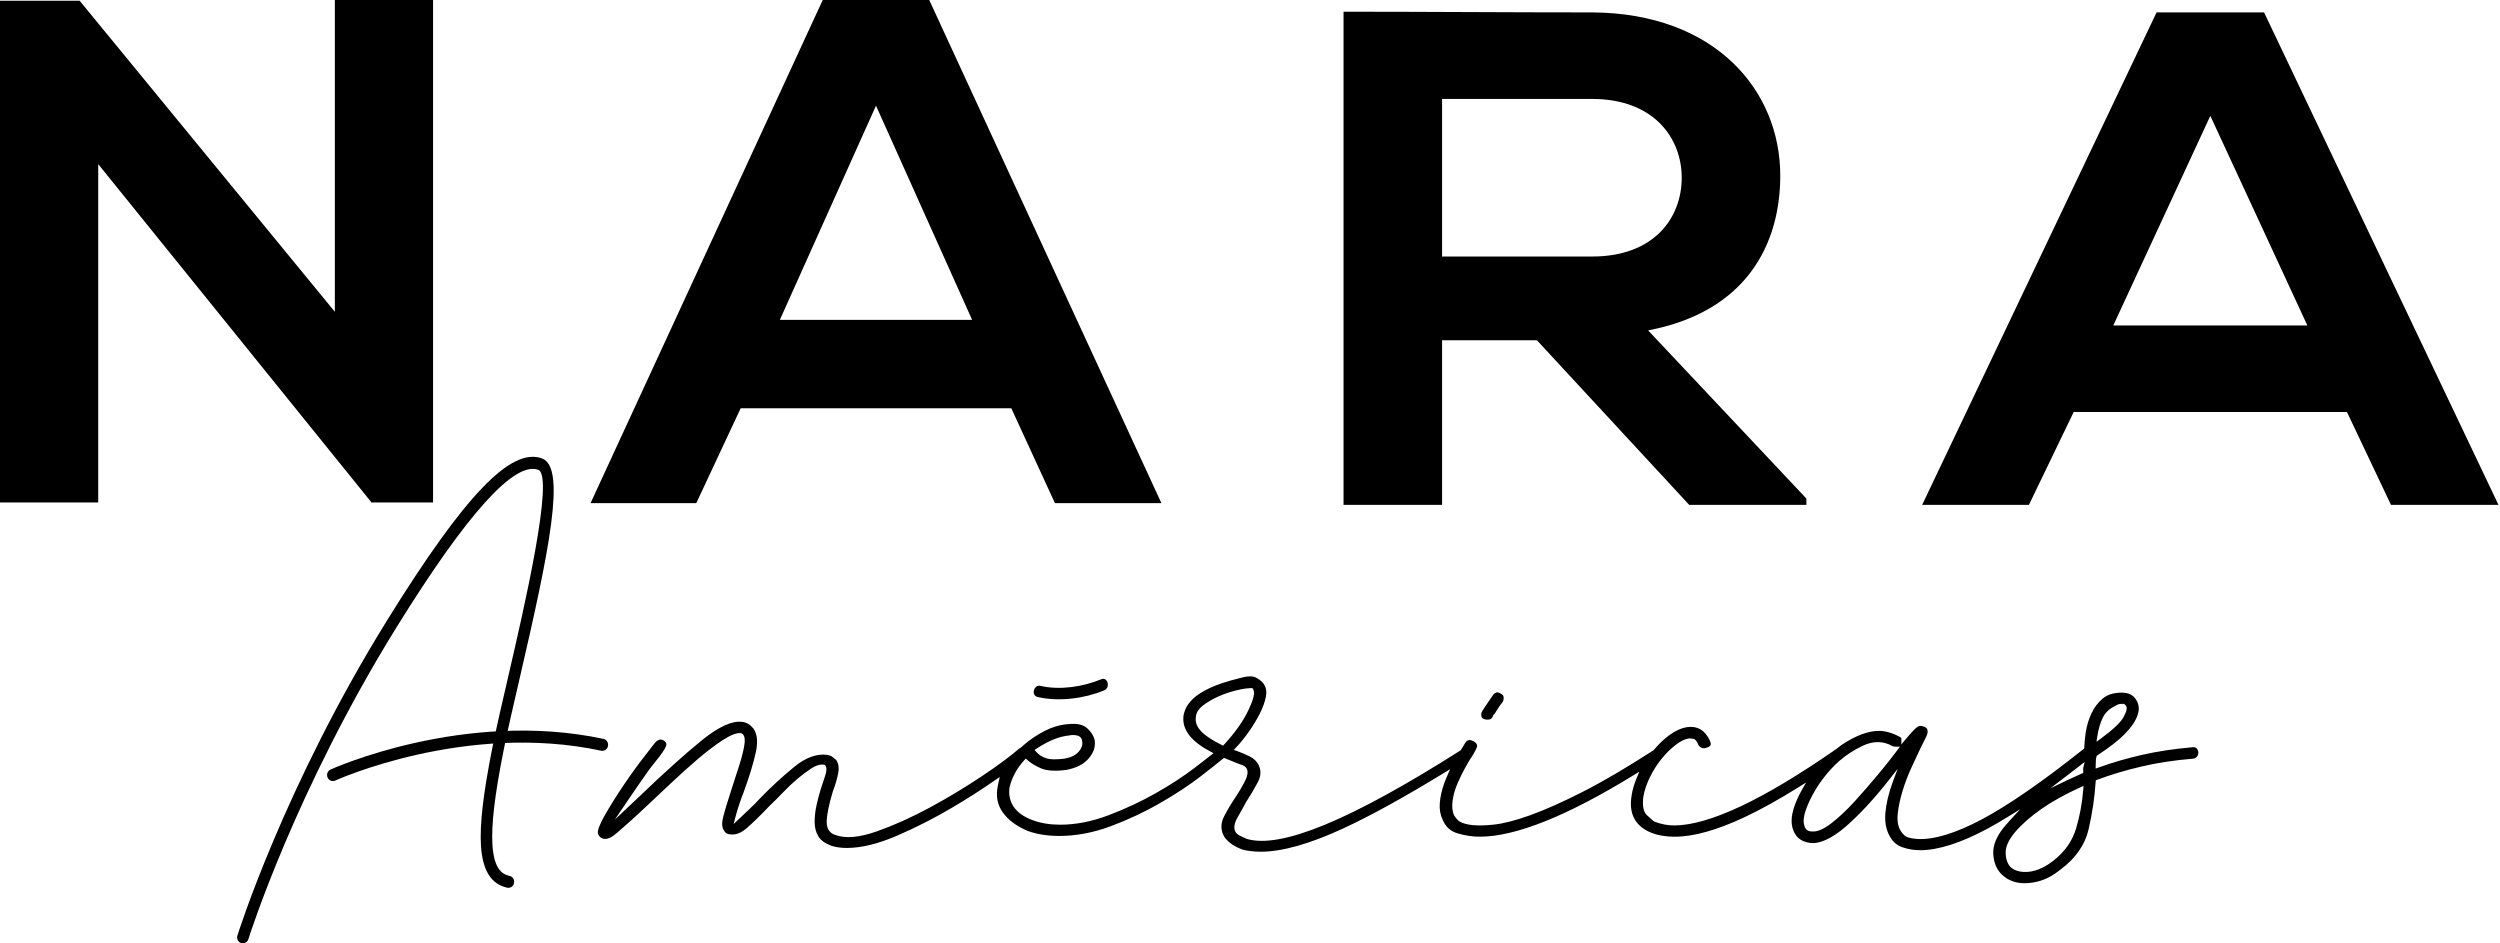
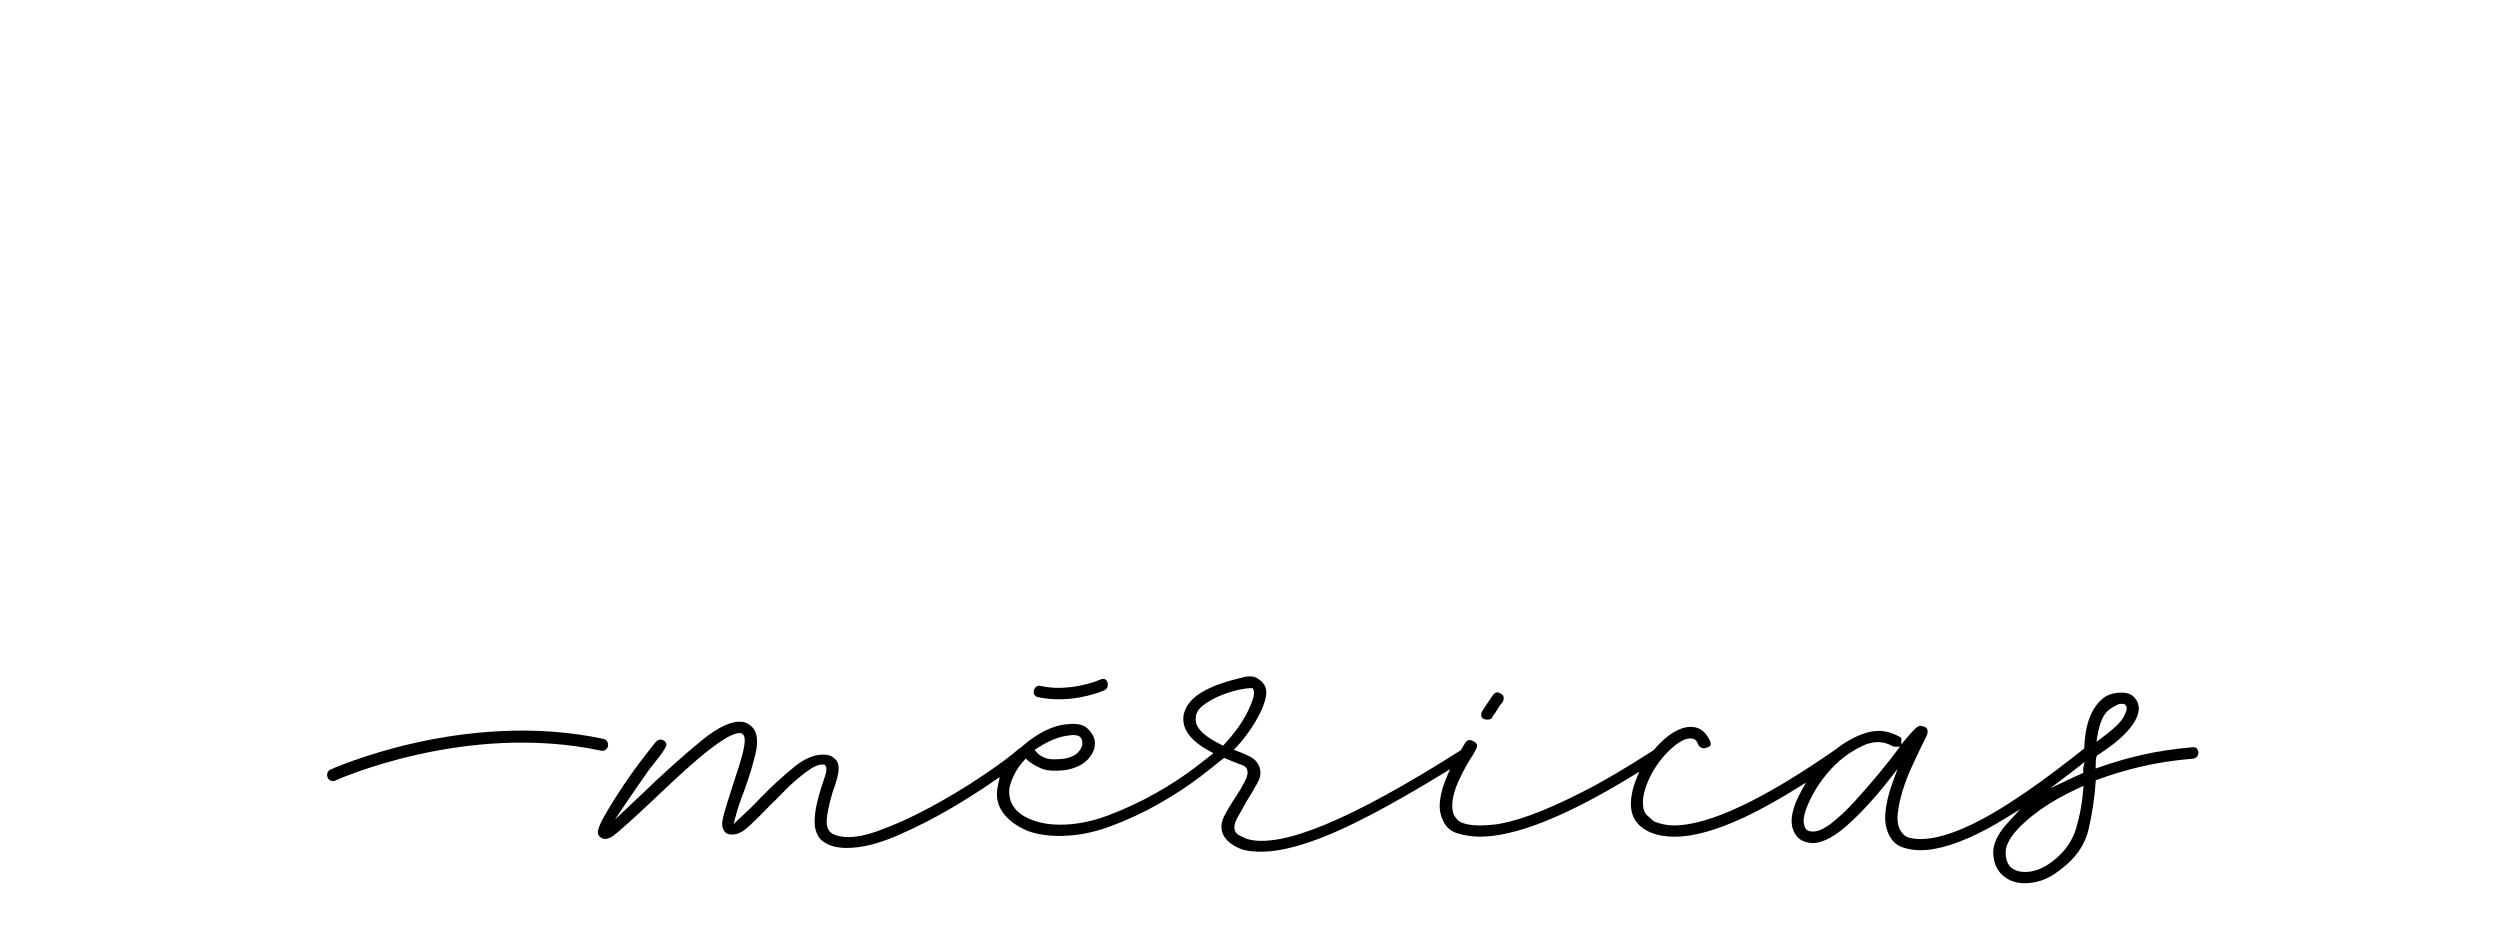
<svg xmlns="http://www.w3.org/2000/svg" width="159px" height="60px" viewBox="0 0 159 60" version="1.1">
  <title>AMERICAS</title>
  <desc>Created with Sketch.</desc>
  <g id="CONTACTO" stroke="none" stroke-width="1" fill="none" fill-rule="evenodd">
    <g id="Desktop" transform="translate(-561, -921)" fill="#000000">
      <g id="AMERICAS" transform="translate(561, 921)">
-         <polygon id="Fill-1" points="21.296 0 21.296 19.829 5.064 0.045 0 0.045 0 31.955 6.247 31.955 6.247 10.439 23.663 32 23.663 31.955 27.543 31.955 27.543 0" />
-         <path d="M55.713,6.72 L49.599,20.343 L61.827,20.343 L55.713,6.72 Z M64.319,25.966 L47.106,25.966 L44.284,32 L37.559,32 L52.326,0 L59.099,0 L73.866,32 L67.094,32 L64.319,25.966 Z" id="Fill-2" />
-         <path d="M91.716,6.293 L91.716,16.315 L101.26,16.315 C105.248,16.315 106.958,13.809 106.958,11.305 C106.958,8.799 105.201,6.293 101.26,6.293 L91.716,6.293 Z M114.886,32.11 L107.433,32.11 L97.746,21.639 L91.716,21.639 L91.716,32.11 L85.449,32.11 L85.449,0.745 C90.719,0.745 95.989,0.789 101.26,0.789 C109.094,0.834 113.225,5.756 113.225,11.17 C113.225,15.466 111.136,19.805 104.821,21.013 L114.886,31.707 L114.886,32.11 Z" id="Fill-3" />
-         <path d="M140.577,7.367 L134.404,20.701 L146.749,20.701 L140.577,7.367 Z M149.266,26.204 L131.887,26.204 L129.039,32.11 L122.249,32.11 L137.158,0.789 L143.995,0.789 L158.904,32.11 L152.067,32.11 L149.266,26.204 Z" id="Fill-5" />
        <g id="Group-18" transform="translate(15.024, 29)">
          <path d="M80.552,15.637 C80.6,15.54 80.617,15.44 80.605,15.331 C80.594,15.238 80.547,15.178 80.455,15.134 C80.361,15.068 80.279,15.035 80.204,15.035 C80.098,15.035 80.006,15.101 79.913,15.232 C79.458,15.894 79.307,16.125 79.26,16.201 C79.207,16.289 79.18,16.368 79.18,16.435 C79.18,16.601 79.23,16.769 79.601,16.769 C79.776,16.769 79.877,16.697 79.927,16.535 L79.938,16.498 L79.966,16.471 C80.004,16.435 80.076,16.348 80.192,16.146 C80.296,15.969 80.417,15.798 80.552,15.637" id="Fill-8" />
          <path d="M113.788,26.457 C113.384,26.457 113.064,26.349 112.836,26.134 C112.635,25.907 112.537,25.602 112.537,25.217 C112.537,24.828 112.731,24.407 113.129,23.929 C113.54,23.445 114.094,22.955 114.776,22.473 C115.454,21.994 116.296,21.524 117.28,21.076 L117.489,20.981 L117.47,21.219 C117.402,22.086 117.247,22.923 117.009,23.709 C116.766,24.514 116.271,25.204 115.54,25.763 C114.947,26.223 114.357,26.457 113.788,26.457 Z M116.472,20.302 C116.727,20.107 116.988,19.906 117.254,19.699 L117.561,19.459 L117.468,19.849 L117.471,20.159 L117.386,20.194 C117.117,20.311 116.859,20.429 116.608,20.548 L115.371,21.139 L116.472,20.302 Z M105.641,18.717 C105.338,19.13 104.948,19.623 104.446,20.227 C103.954,20.819 103.449,21.399 102.947,21.951 C102.437,22.512 101.937,22.983 101.461,23.351 C100.999,23.709 100.615,23.884 100.291,23.884 C100.26,23.884 100.23,23.883 100.201,23.879 L100.199,23.879 C99.945,23.879 99.772,23.736 99.726,23.477 C99.652,23.238 99.686,22.912 99.833,22.495 C99.971,22.105 100.171,21.686 100.428,21.252 C100.683,20.818 101.004,20.384 101.381,19.964 C101.76,19.543 102.178,19.182 102.624,18.891 C102.863,18.73 103.141,18.574 103.451,18.428 C104.033,18.154 104.702,18.079 105.346,18.458 C105.385,18.476 105.451,18.488 105.533,18.488 L105.811,18.488 L105.641,18.717 Z M62.833,18.348 L62.766,18.422 L62.677,18.379 C61.498,17.806 60.958,17.245 61.028,16.665 C61.031,16.367 61.186,16.099 61.489,15.866 C61.767,15.654 62.091,15.464 62.453,15.301 C62.815,15.139 63.197,15.008 63.59,14.911 C63.986,14.814 64.312,14.765 64.558,14.765 L64.631,14.765 L64.672,14.829 C64.809,15.045 64.713,15.459 64.351,16.213 C64.025,16.892 63.514,17.61 62.833,18.348 Z M50.912,18.605 C51.256,18.378 51.604,18.189 51.946,18.044 C52.293,17.896 52.648,17.805 52.999,17.772 C53.134,17.739 53.297,17.739 53.467,17.774 C53.677,17.819 53.8,17.968 53.805,18.186 C53.842,18.389 53.761,18.603 53.567,18.823 C53.376,19.037 53.078,19.181 52.678,19.249 C52.443,19.279 52.238,19.293 52.058,19.293 C51.829,19.293 51.645,19.269 51.5,19.22 C51.24,19.133 51.032,18.999 50.882,18.82 L50.776,18.694 L50.912,18.605 Z M118.364,17.845 C118.433,17.388 118.548,16.988 118.706,16.658 C118.869,16.315 119.151,16.055 119.541,15.882 C119.633,15.806 119.759,15.767 119.917,15.767 L120.071,15.767 L120.161,15.852 C120.32,16.004 120.195,16.302 120.037,16.601 C119.855,16.941 119.378,17.393 118.578,17.984 L118.313,18.179 L118.364,17.845 Z M117.809,23.751 C118.042,22.746 118.194,21.726 118.261,20.72 L118.268,20.627 L118.351,20.596 C119.2,20.276 120.143,19.993 121.153,19.756 C122.169,19.516 123.283,19.346 124.465,19.252 C124.683,19.205 124.791,19.076 124.794,18.836 C124.739,18.572 124.609,18.483 124.335,18.534 C123.233,18.629 122.182,18.789 121.212,19.009 C120.245,19.229 119.313,19.5 118.442,19.816 L118.261,19.881 L118.261,19.68 C118.261,19.402 118.279,19.219 118.32,19.105 L118.336,19.06 L118.376,19.034 C119.14,18.533 119.721,18.082 120.1,17.693 C120.474,17.309 120.729,16.963 120.856,16.663 C120.978,16.373 121.026,16.136 120.997,15.958 C120.961,15.729 120.908,15.619 120.87,15.566 C120.683,15.215 120.374,15.051 119.917,15.051 C119.411,15.051 119.006,15.177 118.711,15.425 C118.407,15.681 118.164,16.002 117.989,16.379 C117.81,16.762 117.686,17.182 117.621,17.626 C117.578,17.919 117.551,18.209 117.535,18.536 L117.532,18.605 L117.479,18.646 C117.46,18.659 117.443,18.673 117.426,18.689 C114.854,20.731 112.708,22.212 111.04,23.101 C109.354,24 107.959,24.423 106.892,24.358 C106.479,24.323 106.227,24.25 106.099,24.13 C105.983,24.019 105.909,23.932 105.868,23.853 C105.689,23.585 105.621,23.199 105.676,22.718 C105.727,22.266 105.831,21.783 105.985,21.283 C106.14,20.781 106.329,20.286 106.549,19.809 C106.769,19.331 106.946,18.949 107.082,18.663 C107.252,18.309 107.379,18.053 107.464,17.893 C107.537,17.755 107.574,17.634 107.574,17.533 C107.574,17.401 107.539,17.257 107.276,17.195 C107.132,17.143 107.018,17.159 106.902,17.244 C106.804,17.317 106.592,17.517 106.142,18.056 L105.903,18.344 L105.903,17.963 C105.903,17.931 105.857,17.89 105.78,17.854 C105.322,17.608 104.883,17.485 104.469,17.485 C103.79,17.485 102.997,17.783 102.112,18.369 C102.003,18.449 101.89,18.536 101.778,18.627 C99.46,20.24 97.422,21.463 95.713,22.269 C93.981,23.085 92.547,23.498 91.452,23.498 C91.032,23.498 90.606,23.415 90.189,23.251 L90.145,23.223 C90.078,23.161 89.945,23.043 89.744,22.869 C89.501,22.659 89.419,22.266 89.493,21.666 C89.565,21.264 89.705,20.849 89.912,20.426 C90.12,20.002 90.365,19.616 90.639,19.278 C90.914,18.938 91.21,18.641 91.522,18.396 C91.848,18.14 92.135,17.999 92.397,17.963 C92.49,17.963 92.572,17.971 92.666,17.989 C92.804,18.015 92.912,18.146 92.998,18.39 C93.04,18.466 93.115,18.53 93.218,18.566 C93.321,18.603 93.421,18.596 93.523,18.548 C93.664,18.506 93.74,18.456 93.767,18.393 C93.804,18.303 93.756,18.171 93.711,18.075 C93.399,17.429 92.932,17.157 92.28,17.245 C91.901,17.306 91.512,17.482 91.127,17.769 C90.786,18.023 90.46,18.335 90.16,18.695 L90.129,18.723 C88.423,19.826 86.912,20.713 85.637,21.36 C84.357,22.012 83.235,22.511 82.304,22.846 C81.368,23.183 80.574,23.386 79.943,23.45 C79.309,23.515 78.795,23.515 78.413,23.449 C78.036,23.378 77.803,23.281 77.678,23.143 C77.569,23.023 77.496,22.928 77.456,22.852 C77.338,22.596 77.309,22.279 77.364,21.902 C77.416,21.541 77.522,21.176 77.678,20.814 C77.833,20.458 78.006,20.109 78.191,19.775 C78.377,19.439 78.543,19.169 78.681,18.975 L78.873,18.609 C78.944,18.459 78.972,18.292 78.679,18.139 C78.437,18.012 78.278,18.053 78.147,18.276 L77.883,18.716 L77.855,18.733 C70.876,23.163 66.432,24.999 64.267,24.353 L64.176,24.311 C64.065,24.259 63.953,24.206 63.842,24.154 C63.674,24.075 63.564,23.967 63.518,23.834 C63.434,23.599 63.496,23.308 63.707,22.947 C63.889,22.634 64.067,22.315 64.236,21.997 C64.506,21.582 64.751,21.169 64.97,20.756 C65.169,20.383 65.193,20.034 65.042,19.693 C64.921,19.437 64.735,19.248 64.474,19.118 C64.192,18.977 63.916,18.859 63.654,18.766 L63.446,18.693 L63.6,18.529 C63.863,18.251 64.131,17.919 64.398,17.543 C64.664,17.166 64.899,16.779 65.096,16.392 C65.291,16.01 65.422,15.646 65.488,15.309 C65.548,14.997 65.506,14.736 65.357,14.513 C65.268,14.371 65.105,14.234 64.873,14.103 C64.653,13.979 64.287,13.991 63.785,14.139 C63.016,14.328 62.394,14.534 61.93,14.752 C61.471,14.968 61.117,15.193 60.876,15.419 C60.638,15.644 60.471,15.869 60.378,16.088 C60.285,16.307 60.238,16.488 60.238,16.626 C60.184,17.439 60.763,18.168 61.959,18.799 L62.155,18.902 L61.98,19.04 C61.703,19.26 61.358,19.526 60.942,19.844 C60.233,20.384 59.402,20.926 58.47,21.453 C57.537,21.98 56.534,22.449 55.488,22.846 C54.433,23.247 53.395,23.451 52.403,23.451 C51.748,23.451 51.153,23.352 50.634,23.156 C49.558,22.751 49.068,22.057 49.177,21.095 C49.252,20.779 49.367,20.478 49.523,20.184 C49.68,19.888 49.883,19.606 50.126,19.342 L50.218,19.243 L50.316,19.335 C50.508,19.516 50.793,19.692 51.165,19.859 C51.528,20.023 52.075,20.059 52.792,19.967 C53.425,19.849 53.91,19.599 54.225,19.228 C54.537,18.86 54.659,18.485 54.598,18.08 C54.538,17.804 54.375,17.541 54.112,17.307 C53.857,17.082 53.456,16.996 52.924,17.055 C52.432,17.086 51.937,17.226 51.449,17.471 C50.952,17.721 50.485,18.036 50.059,18.406 C50.024,18.436 49.991,18.468 49.958,18.499 L49.864,18.577 C49.84,18.587 49.817,18.596 49.794,18.609 C49.249,19.087 48.448,19.681 47.411,20.374 C46.368,21.071 45.258,21.739 44.109,22.361 C42.959,22.981 41.829,23.491 40.746,23.873 C39.641,24.263 38.759,24.344 38.125,24.111 C37.855,24.035 37.527,23.813 37.553,23.206 C37.57,22.783 37.699,22.159 37.938,21.356 C38.106,20.912 38.223,20.511 38.29,20.154 C38.348,19.833 38.309,19.567 38.168,19.346 C38.104,19.289 38.027,19.223 37.936,19.15 C37.852,19.086 37.736,19.038 37.589,19.009 C36.928,18.92 36.22,19.176 35.494,19.77 C34.744,20.383 34.006,21.06 33.303,21.787 C33.103,22.007 32.87,22.243 32.614,22.483 L31.633,23.409 L31.758,22.936 C31.893,22.426 32.065,21.907 32.27,21.391 C32.636,20.386 32.899,19.526 33.048,18.838 C33.19,18.183 33.138,17.677 32.894,17.332 C32.686,17.08 32.45,16.94 32.18,16.912 C31.539,16.824 30.672,17.222 29.593,18.099 C28.491,18.996 27.165,20.189 25.651,21.647 L24.079,23.129 L24.789,22.079 C25.278,21.356 25.772,20.64 26.259,19.953 C26.495,19.62 27.442,18.565 27.355,18.298 C27.329,18.213 27.267,18.145 27.195,18.1 C26.899,17.916 26.687,18.159 26.517,18.387 C26.356,18.606 26.187,18.819 26.019,19.033 C25.585,19.582 25.127,20.214 24.657,20.909 C24.191,21.599 23.767,22.278 23.397,22.928 C23.298,23.101 23.209,23.279 23.133,23.464 C23.065,23.633 22.958,23.851 23.012,24.038 C23.034,24.112 23.08,24.175 23.135,24.226 C23.329,24.403 23.56,24.378 23.78,24.275 C23.903,24.217 24.063,24.103 24.256,23.937 C24.458,23.763 24.72,23.532 25.039,23.246 C25.362,22.959 25.761,22.59 26.226,22.151 L27.671,20.791 C28.226,20.267 28.79,19.76 29.347,19.283 C29.907,18.804 30.44,18.399 30.931,18.079 C31.453,17.741 31.837,17.593 32.11,17.629 L32.162,17.649 C32.39,17.793 32.344,18.168 32.329,18.291 C32.294,18.569 32.224,18.89 32.122,19.245 C32.023,19.587 31.911,19.943 31.791,20.3 C31.673,20.649 31.58,20.934 31.514,21.156 C31.246,21.973 31.06,22.596 30.959,23.009 C30.869,23.376 30.894,23.654 31.034,23.839 C31.122,24.002 31.266,24.071 31.484,24.071 C31.796,24.1 32.12,23.967 32.461,23.674 C32.829,23.36 33.319,22.882 33.92,22.252 C34.194,21.993 34.482,21.706 34.781,21.393 C35.088,21.073 35.398,20.78 35.705,20.523 C36.013,20.265 36.307,20.045 36.579,19.869 C36.876,19.677 37.145,19.599 37.379,19.634 L37.436,19.643 L37.47,19.691 C37.569,19.832 37.559,20.056 37.437,20.398 C37.337,20.683 37.252,20.937 37.186,21.156 C37.084,21.477 36.992,21.826 36.911,22.194 C36.828,22.563 36.787,22.929 36.787,23.283 C36.787,23.622 36.866,23.926 37.02,24.187 C37.172,24.443 37.454,24.647 37.861,24.795 C38.145,24.884 38.472,24.93 38.829,24.93 C39.751,24.93 40.825,24.669 42.018,24.154 C43.22,23.635 44.399,23.036 45.523,22.371 C46.515,21.785 47.441,21.194 48.272,20.615 L48.56,20.415 L48.471,20.811 C48.458,20.87 48.444,20.929 48.435,20.991 C48.306,21.633 48.407,22.173 48.74,22.65 C49.078,23.136 49.612,23.537 50.327,23.843 C50.91,24.057 51.594,24.166 52.352,24.166 C53.413,24.166 54.505,23.961 55.598,23.555 C56.698,23.146 57.756,22.653 58.744,22.084 C59.731,21.516 60.604,20.942 61.338,20.376 C61.946,19.906 62.425,19.529 62.76,19.253 L62.822,19.202 L62.895,19.232 C63.161,19.343 63.46,19.463 63.795,19.594 C64.071,19.668 64.23,19.773 64.281,19.916 C64.365,20.114 64.313,20.389 64.12,20.753 C63.948,21.076 63.776,21.369 63.607,21.623 C63.304,22.067 63.043,22.503 62.83,22.921 C62.629,23.315 62.605,23.687 62.759,24.063 C62.943,24.466 63.36,24.795 63.997,25.034 C64.342,25.123 64.74,25.169 65.166,25.169 C66.524,25.169 68.295,24.667 70.429,23.678 C72.188,22.862 74.342,21.673 76.833,20.146 L77.204,19.919 L77.026,20.329 C76.96,20.482 76.883,20.663 76.816,20.852 C76.67,21.266 76.579,21.679 76.546,22.079 C76.515,22.464 76.578,22.823 76.734,23.147 C76.924,23.594 77.235,23.873 77.688,24.005 C78.162,24.144 78.636,24.214 79.094,24.214 C81.36,24.214 84.65,22.898 88.874,20.301 L89.238,20.078 L89.069,20.482 C88.91,20.863 88.802,21.226 88.751,21.565 C88.559,22.683 88.914,23.443 89.838,23.893 C90.289,24.106 90.849,24.214 91.504,24.214 C92.694,24.214 94.191,23.793 95.955,22.962 C96.97,22.483 98.124,21.843 99.381,21.056 L99.843,20.768 L99.568,21.253 C99.342,21.653 99.169,22.046 99.053,22.421 C98.911,22.885 98.885,23.299 98.979,23.652 C99.133,24.2 99.477,24.511 100.032,24.598 C100.345,24.657 100.703,24.596 101.098,24.417 C101.505,24.233 101.928,23.951 102.356,23.579 C102.79,23.202 103.246,22.756 103.713,22.253 C104.178,21.753 104.652,21.193 105.123,20.592 L105.665,19.899 L105.356,20.735 C105.092,21.448 104.934,22.117 104.884,22.723 C104.836,23.309 104.94,23.817 105.192,24.233 C105.38,24.559 105.637,24.773 105.98,24.889 C106.335,25.012 106.713,25.073 107.103,25.073 C108.258,25.073 109.711,24.605 111.421,23.682 C111.77,23.493 112.157,23.268 112.603,22.995 L113.461,22.467 L112.77,23.218 C112.684,23.311 112.6,23.404 112.524,23.496 C111.977,24.134 111.716,24.742 111.747,25.303 C111.779,25.874 111.963,26.311 112.31,26.637 C112.687,26.993 113.168,27.173 113.738,27.173 C114.095,27.173 114.464,27.112 114.837,26.989 C115.209,26.867 115.612,26.634 116.035,26.296 C116.986,25.586 117.582,24.731 117.809,23.751 Z" id="Fill-10" />
-           <path d="M0.424,31 C0.387,31 0.348,30.994 0.311,30.982 C0.118,30.917 0.013,30.7 0.076,30.499 C0.105,30.405 3.066,20.978 9.616,10.42 C14.537,2.49 17.479,-0.58 19.457,0.16 C21.006,0.74 19.898,6.065 18.03,14.124 C17.627,15.865 17.245,17.51 16.996,18.769 C16.436,21.585 16.214,23.485 16.296,24.75 C16.397,26.297 16.931,26.609 17.386,26.708 C17.584,26.751 17.711,26.954 17.67,27.161 C17.629,27.368 17.435,27.501 17.238,27.458 C16.214,27.236 15.667,26.367 15.566,24.801 C15.479,23.465 15.705,21.498 16.279,18.612 C16.531,17.342 16.914,15.691 17.319,13.943 C18.272,9.83 20.255,1.273 19.211,0.882 C17.7,0.315 14.679,3.668 10.231,10.838 C3.735,21.306 0.801,30.642 0.772,30.735 C0.722,30.897 0.578,31 0.424,31" id="Fill-12" />
          <path d="M6.144,20.677 C6.003,20.677 5.869,20.591 5.808,20.447 C5.728,20.254 5.811,20.027 5.997,19.943 C6.081,19.904 14.504,16.1 23.359,17.994 C23.557,18.037 23.684,18.239 23.644,18.447 C23.604,18.653 23.412,18.788 23.212,18.745 C14.595,16.899 6.373,20.607 6.291,20.645 C6.243,20.667 6.193,20.677 6.144,20.677" id="Fill-14" />
          <path d="M50.971,15.33 C52.312,15.64 53.926,15.433 55.201,14.908 C55.615,14.737 55.434,14.029 55.015,14.201 C53.855,14.68 52.38,14.907 51.157,14.623 C50.718,14.521 50.531,15.228 50.971,15.33" id="Fill-16" />
        </g>
      </g>
    </g>
  </g>
</svg>